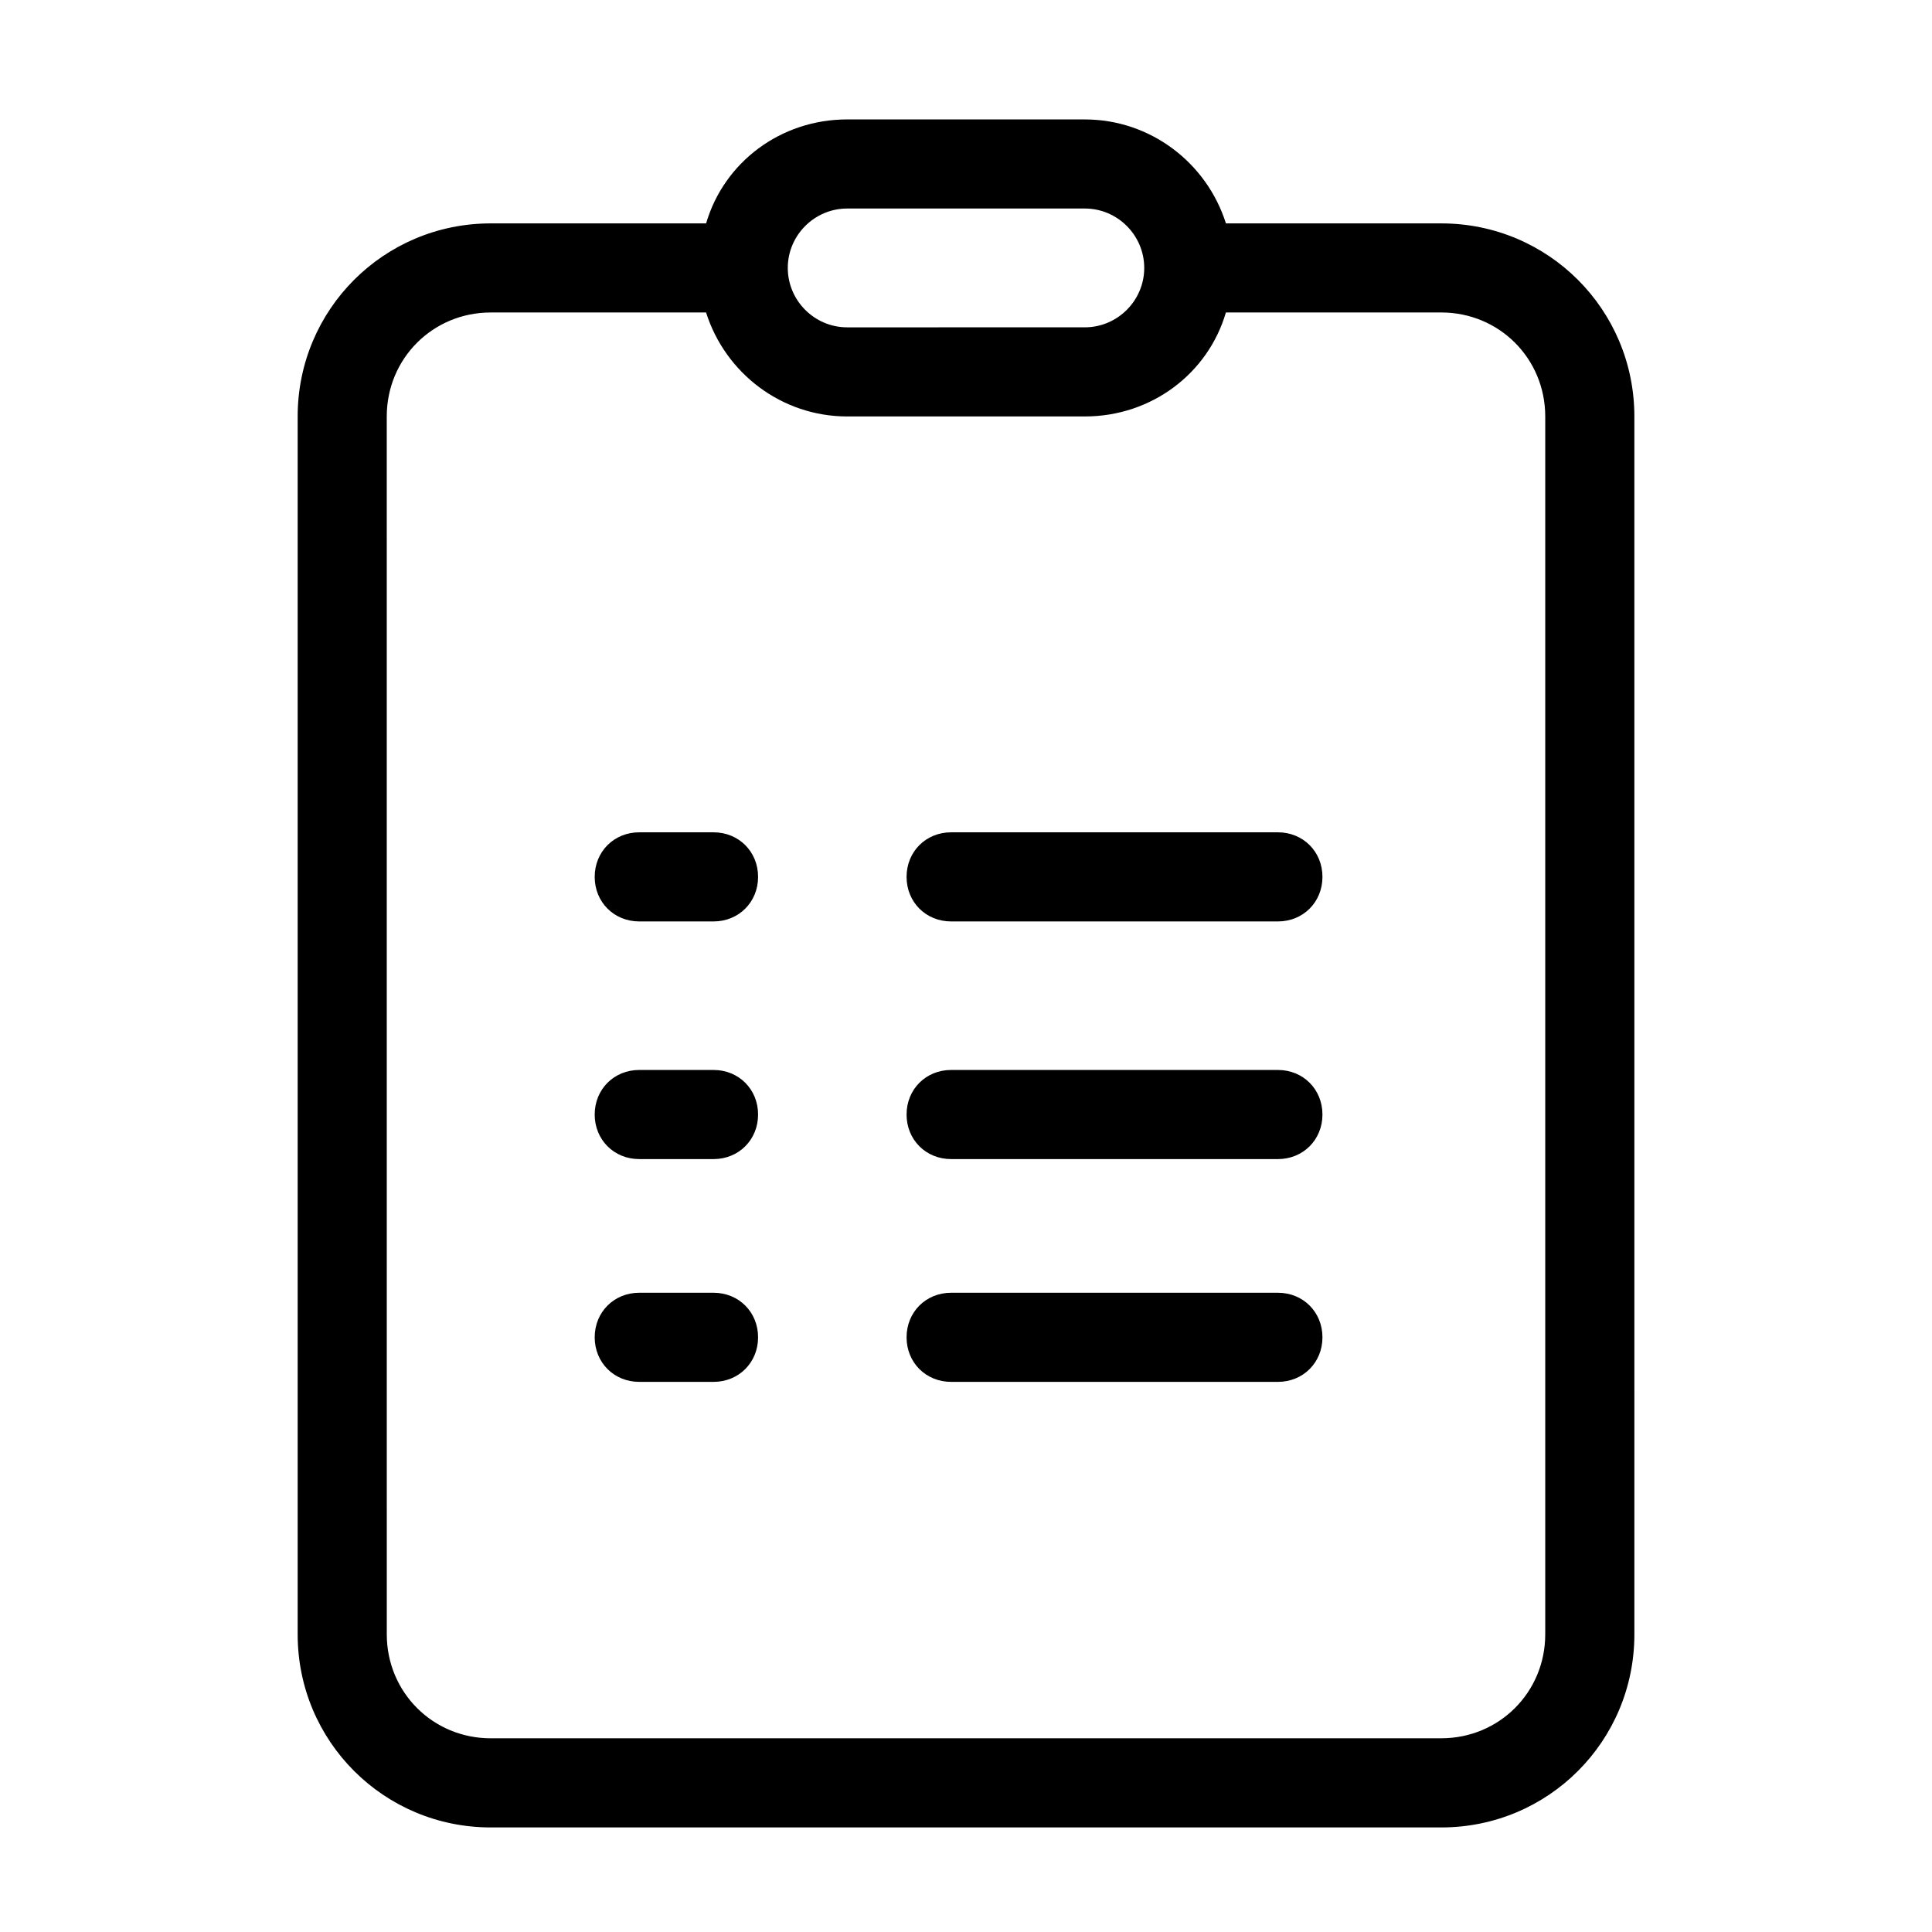
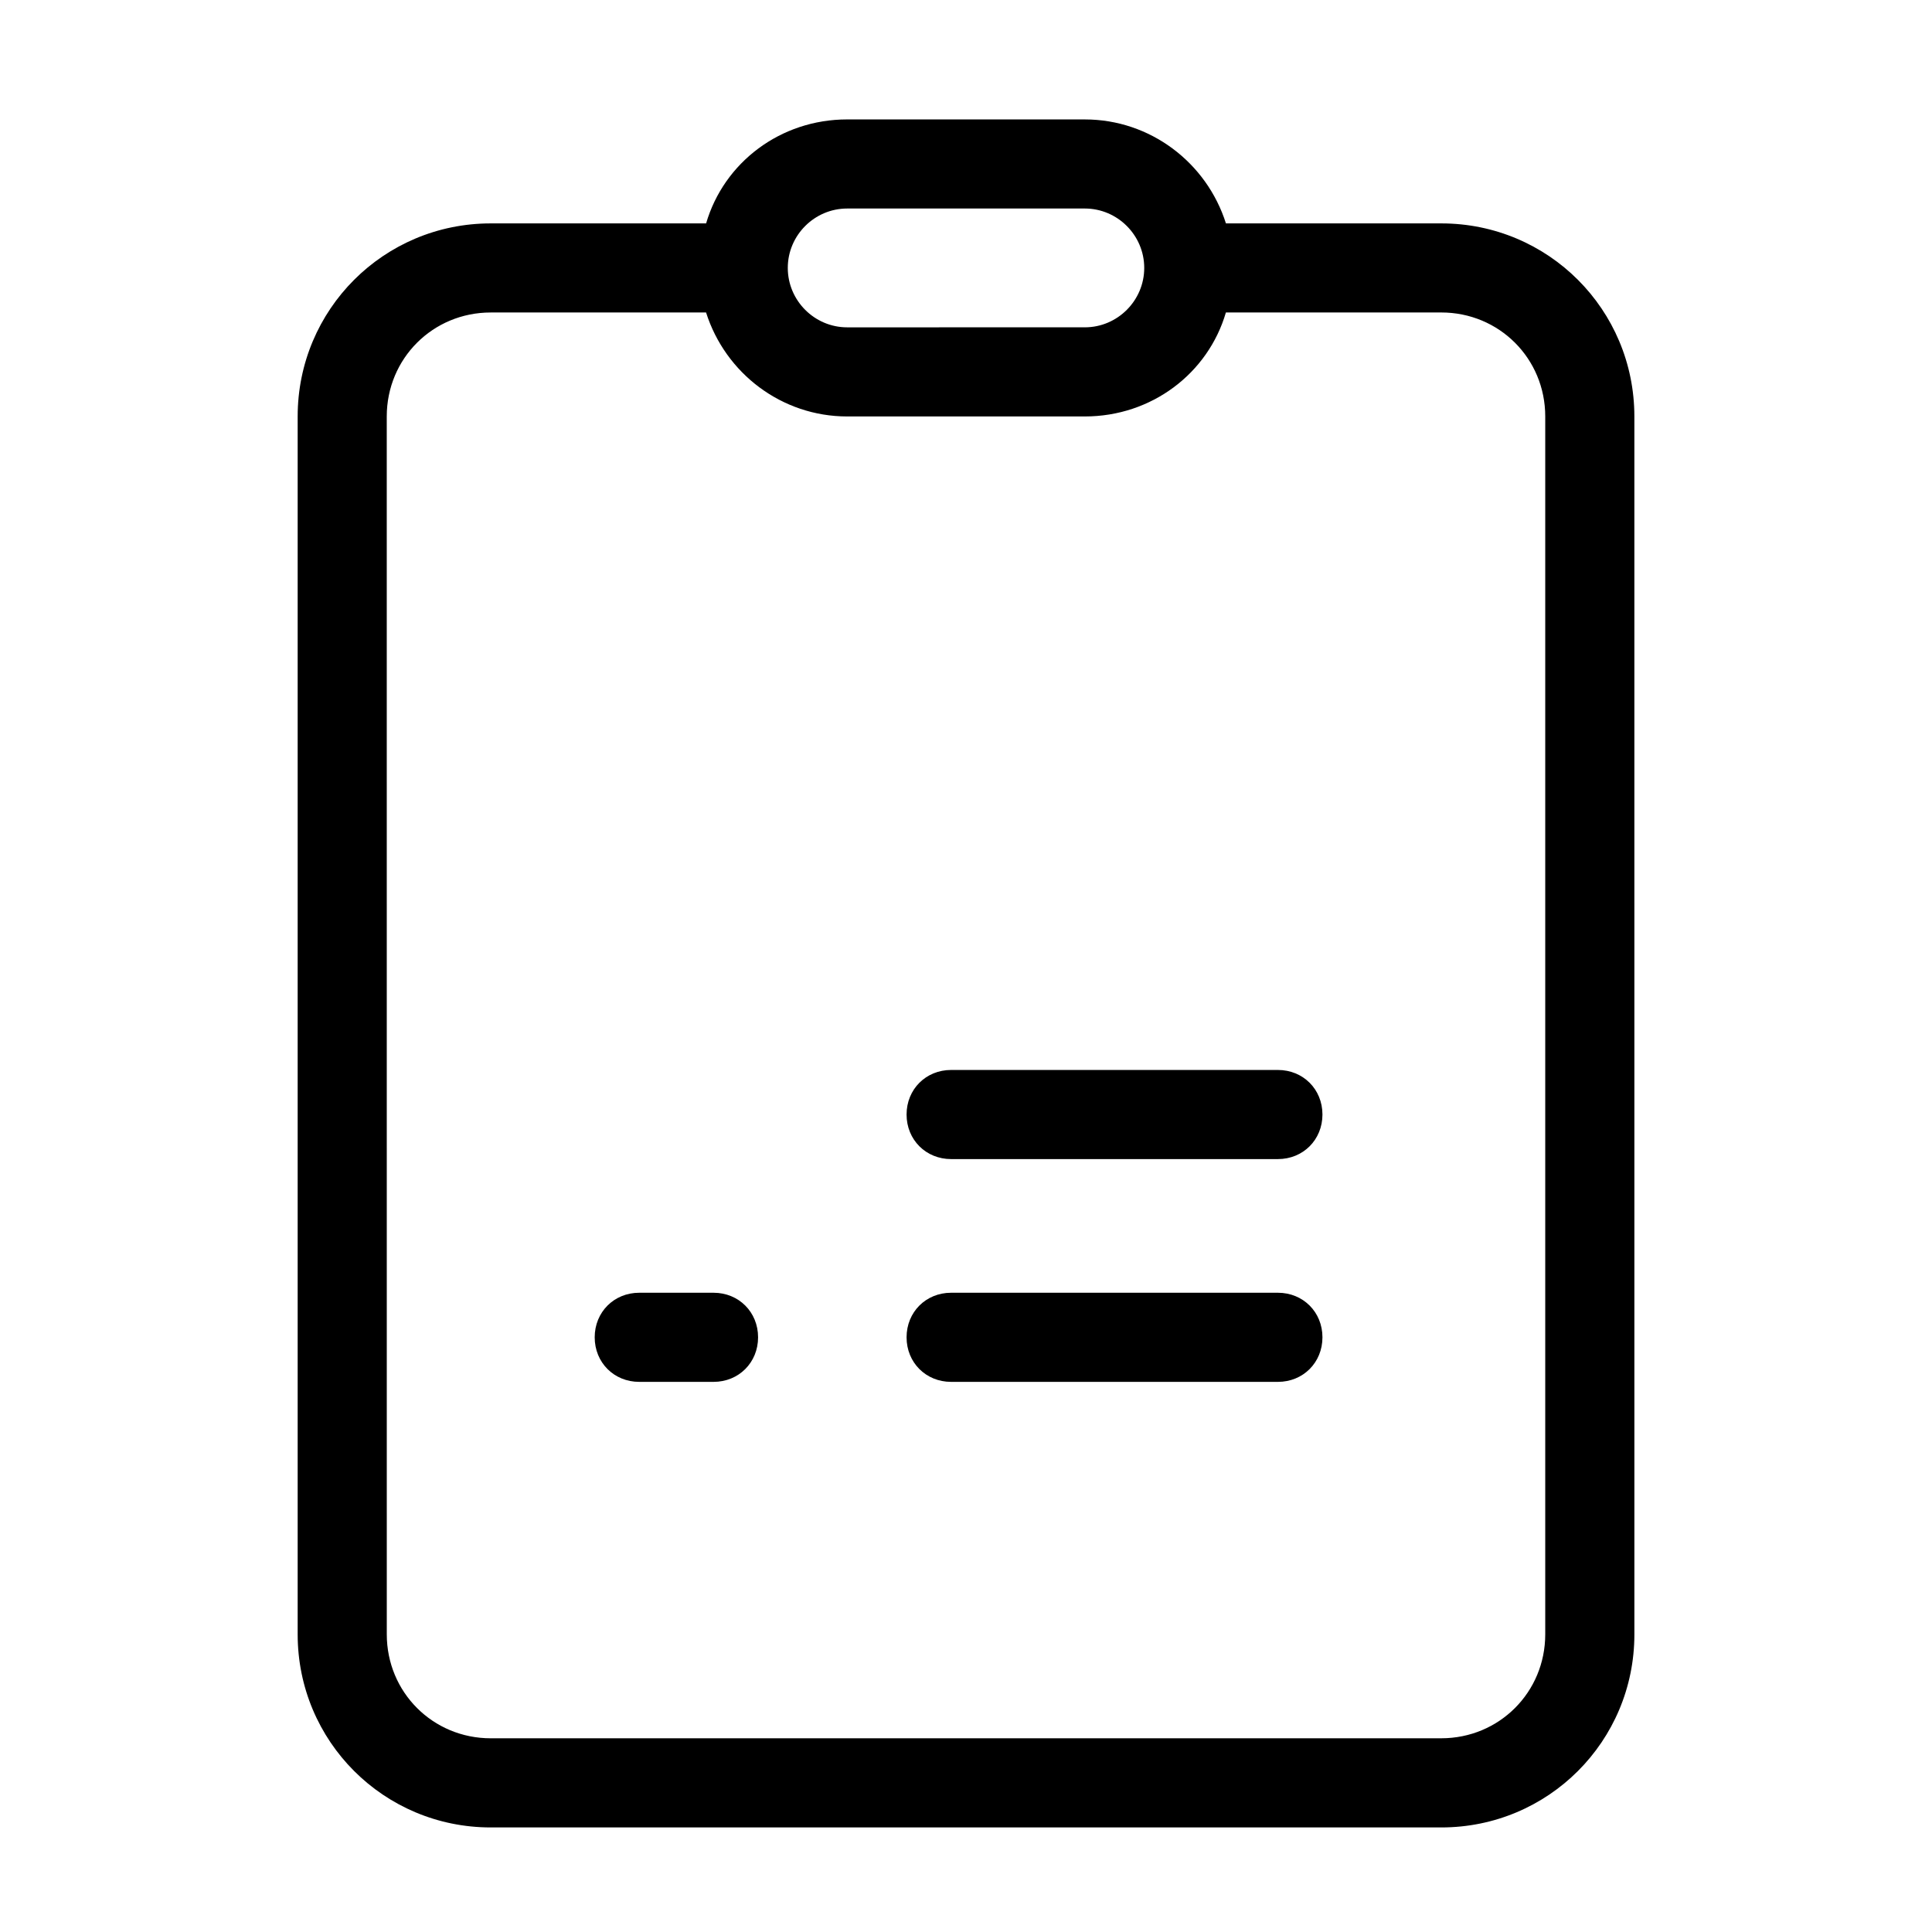
<svg xmlns="http://www.w3.org/2000/svg" fill="#000000" width="800px" height="800px" version="1.1" viewBox="144 144 512 512">
  <g>
    <path d="m274.05 628.29h251.91c28.34 0 51.168-22.828 51.168-51.168l-0.004-322.75c0-28.34-22.828-51.168-51.168-51.168h-57.07c-5.117-16.137-20.074-27.551-37.391-27.551l-62.977-0.004c-17.711 0-32.668 11.414-37.391 27.551l-57.074 0.004c-28.34 0-51.168 22.828-51.168 51.168v322.75c0 28.336 22.828 51.168 51.168 51.168zm94.465-429.03h62.977c8.66 0 15.742 7.086 15.742 15.742 0 8.66-7.086 15.742-15.742 15.742l-62.977 0.004c-8.66 0-15.742-7.086-15.742-15.742-0.004-8.66 7.082-15.746 15.742-15.746zm-122.02 55.105c0-15.352 12.203-27.551 27.551-27.551h57.07c5.117 16.137 20.074 27.551 37.391 27.551h62.977c17.711 0 32.668-11.414 37.391-27.551l57.078-0.004c15.352 0 27.551 12.203 27.551 27.551v322.75c0 15.352-12.203 27.551-27.551 27.551l-251.9 0.004c-15.352 0-27.551-12.203-27.551-27.551z" />
-     <path d="m396.06 388.19h86.594c6.691 0 11.809-5.117 11.809-11.809 0-6.691-5.117-11.809-11.809-11.809h-86.594c-6.691 0-11.809 5.117-11.809 11.809 0 6.691 5.117 11.809 11.809 11.809z" />
-     <path d="m313.41 388.19h19.68c6.691 0 11.809-5.117 11.809-11.809 0-6.691-5.117-11.809-11.809-11.809h-19.68c-6.691 0-11.809 5.117-11.809 11.809 0 6.691 5.117 11.809 11.809 11.809z" />
    <path d="m396.06 451.17h86.594c6.691 0 11.809-5.117 11.809-11.809s-5.117-11.809-11.809-11.809h-86.594c-6.691 0-11.809 5.117-11.809 11.809s5.117 11.809 11.809 11.809z" />
-     <path d="m313.41 451.17h19.68c6.691 0 11.809-5.117 11.809-11.809s-5.117-11.809-11.809-11.809h-19.68c-6.691 0-11.809 5.117-11.809 11.809s5.117 11.809 11.809 11.809z" />
    <path d="m396.06 510.21h86.594c6.691 0 11.809-5.117 11.809-11.809 0-6.691-5.117-11.809-11.809-11.809h-86.594c-6.691 0-11.809 5.117-11.809 11.809 0 6.691 5.117 11.809 11.809 11.809z" />
    <path d="m313.41 510.21h19.68c6.691 0 11.809-5.117 11.809-11.809 0-6.691-5.117-11.809-11.809-11.809h-19.68c-6.691 0-11.809 5.117-11.809 11.809 0 6.691 5.117 11.809 11.809 11.809z" />
  </g>
</svg>